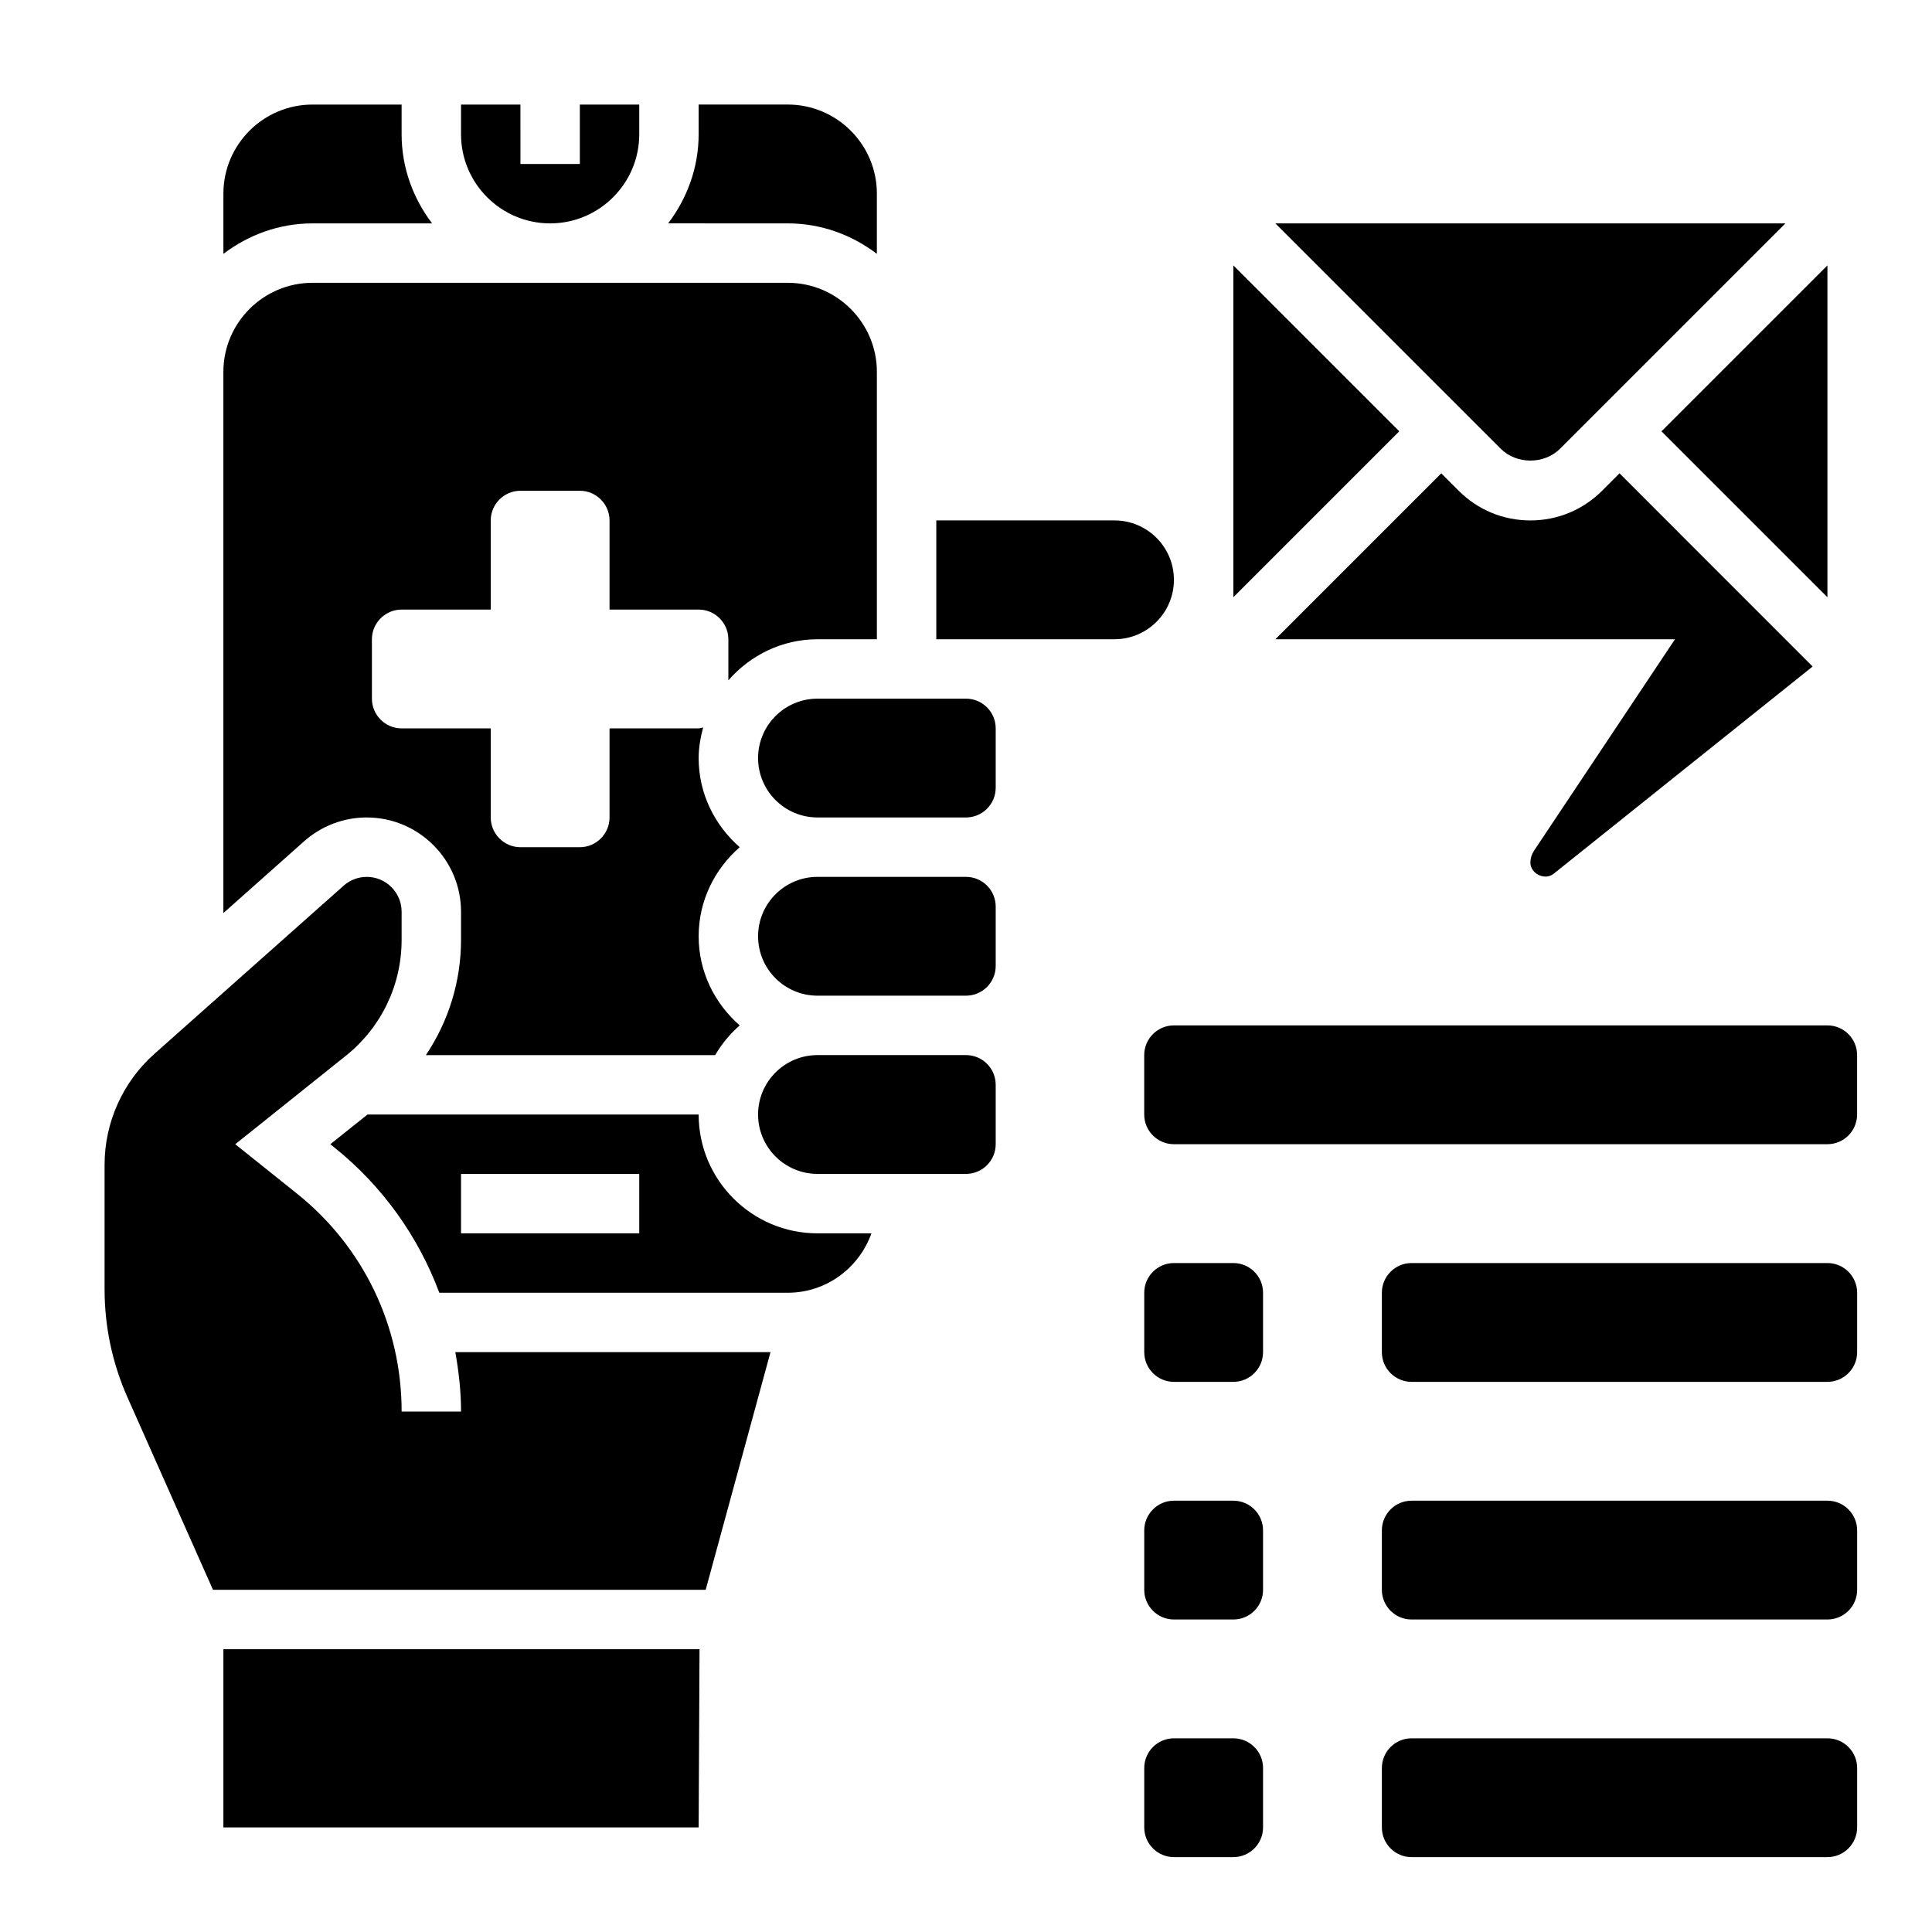
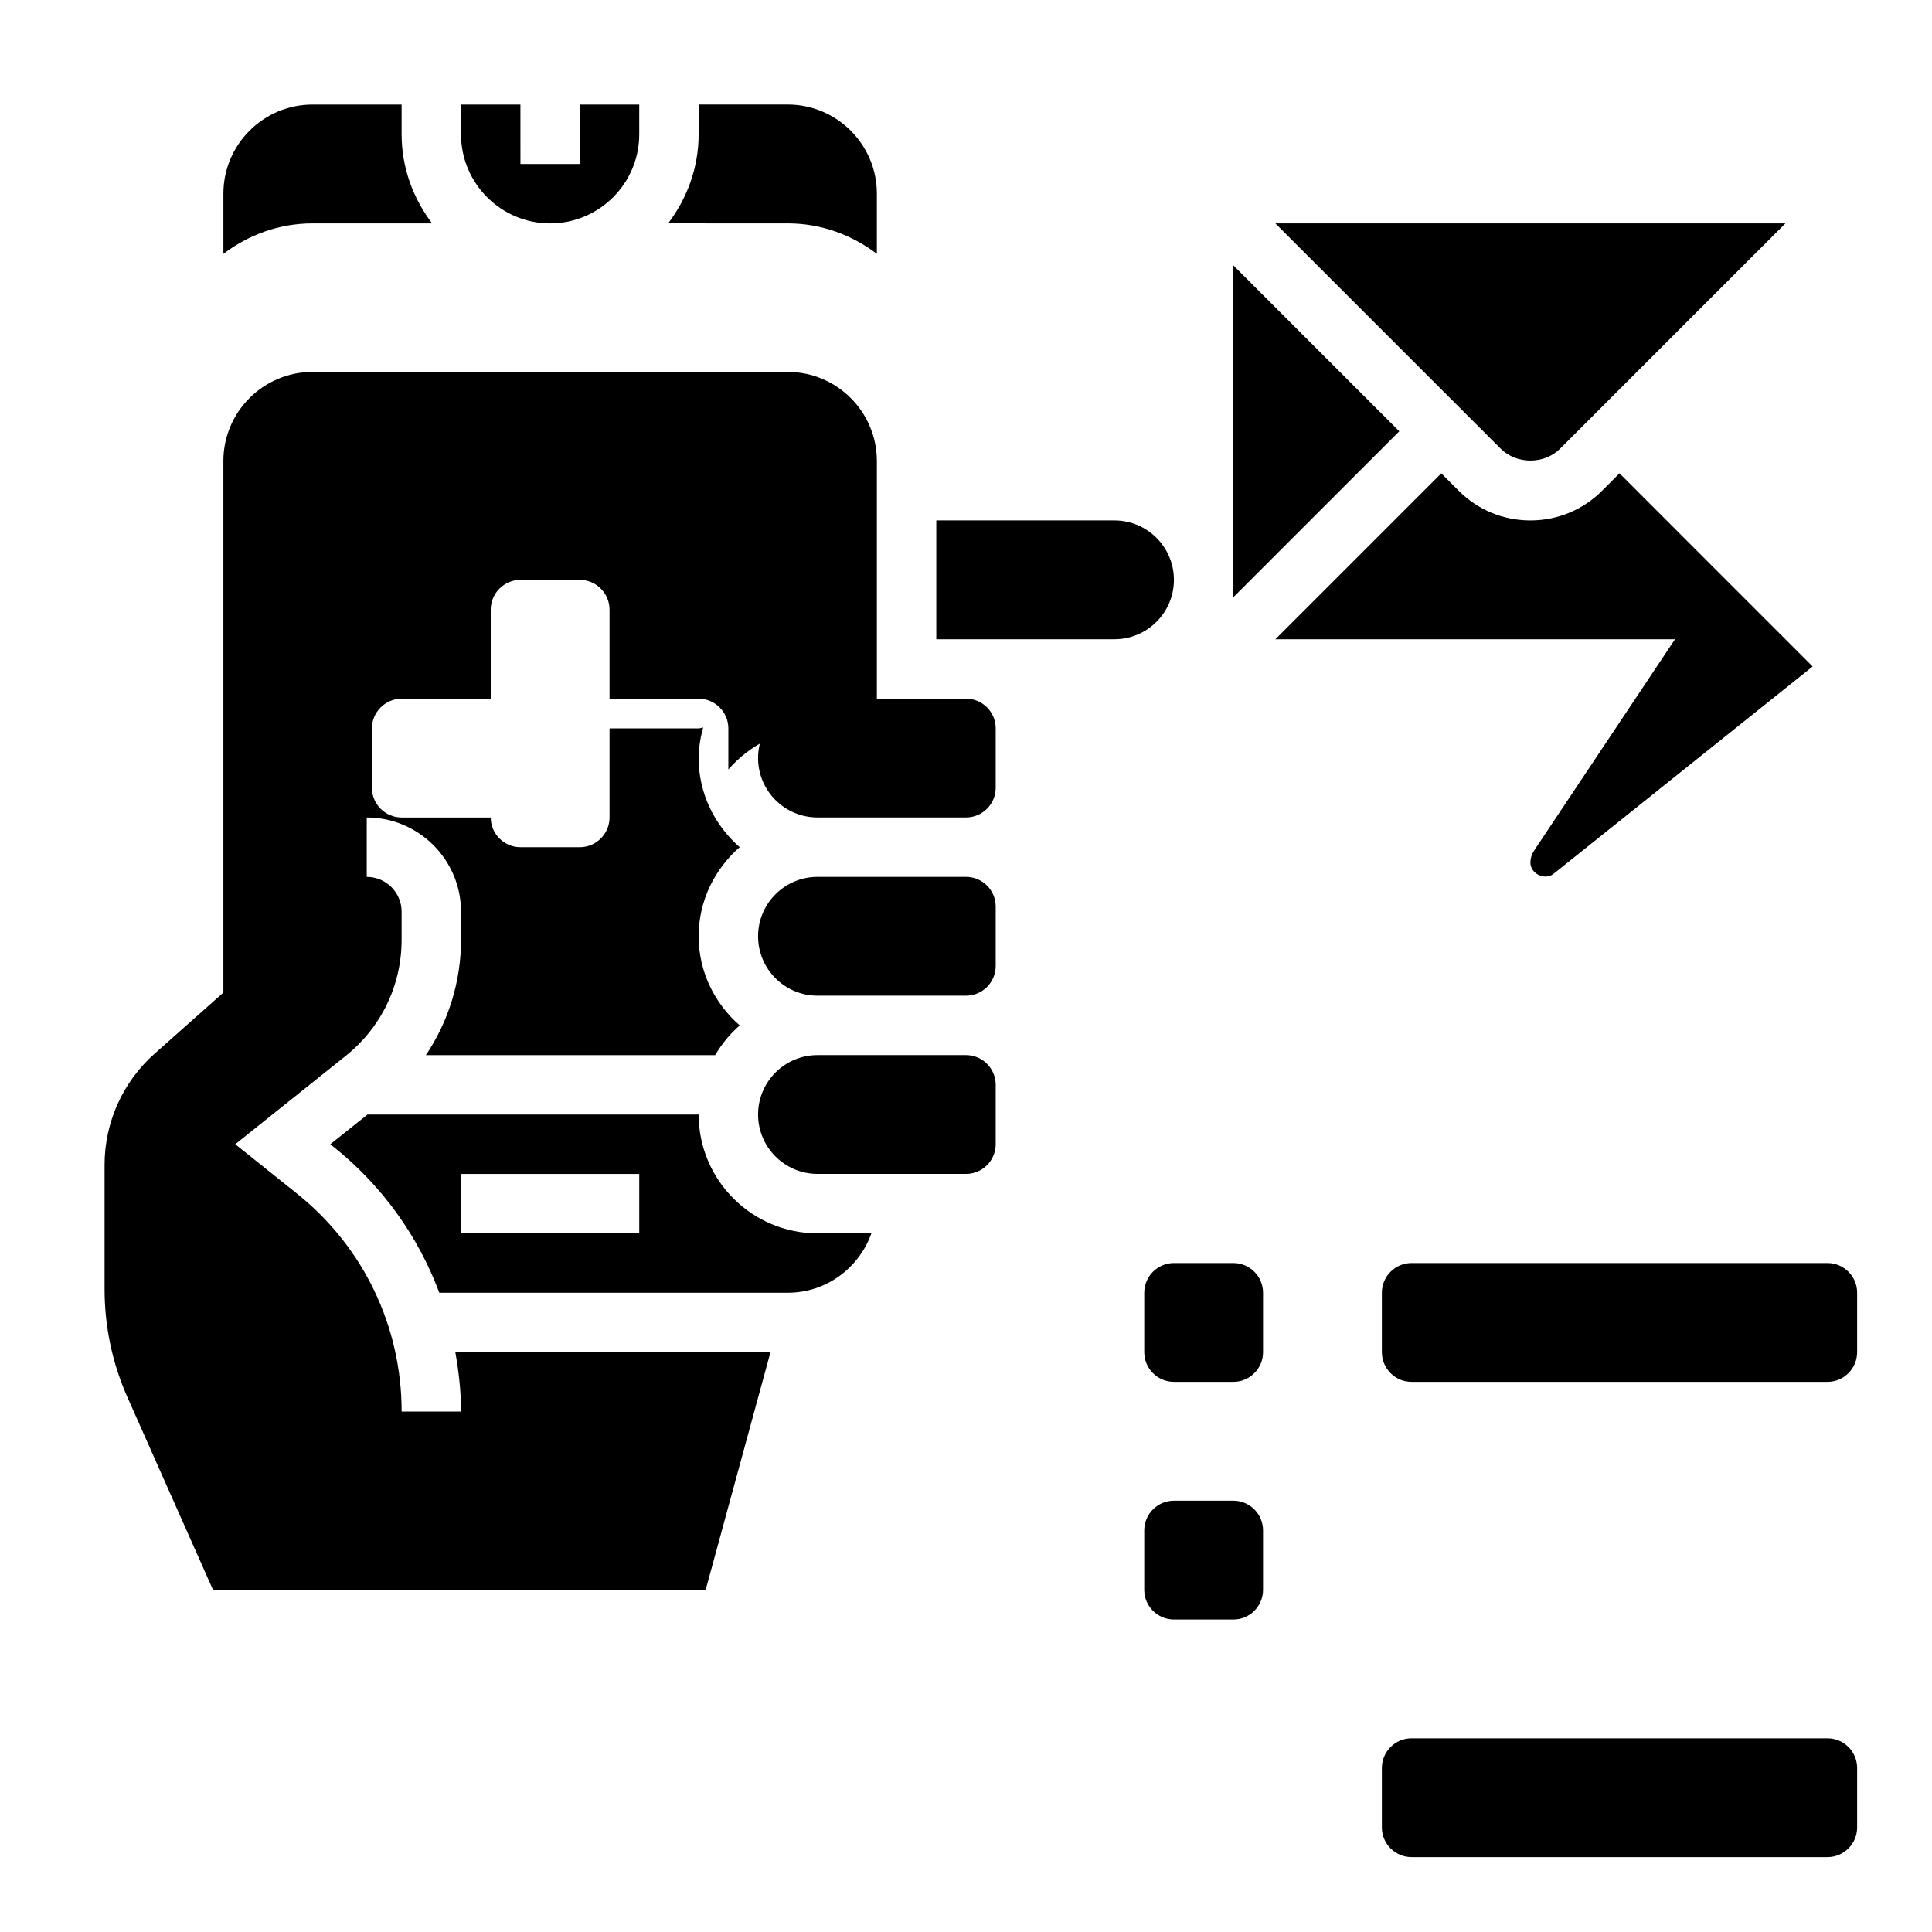
<svg xmlns="http://www.w3.org/2000/svg" fill="#000000" width="800px" height="800px" version="1.1" viewBox="144 144 512 512">
  <g>
    <path d="m470.85 478.72h-15.742c-4.344 0-7.871 3.527-7.871 7.871v15.742c0 4.344 3.527 7.871 7.871 7.871h15.742c4.344 0 7.871-3.527 7.871-7.871v-15.742c0-4.344-3.527-7.871-7.871-7.871z" />
-     <path d="m628.29 415.74h-173.19c-4.344 0-7.871 3.527-7.871 7.871v15.742c0 4.344 3.527 7.871 7.871 7.871h173.18c4.344 0 7.871-3.527 7.871-7.871v-15.742c0.004-4.344-3.523-7.871-7.867-7.871z" />
    <path d="m628.29 478.72h-110.21c-4.344 0-7.871 3.527-7.871 7.871v15.742c0 4.344 3.527 7.871 7.871 7.871h110.21c4.344 0 7.871-3.527 7.871-7.871v-15.742c0.004-4.344-3.523-7.871-7.867-7.871z" />
    <path d="m470.85 541.7h-15.742c-4.344 0-7.871 3.527-7.871 7.871v15.742c0 4.344 3.527 7.871 7.871 7.871h15.742c4.344 0 7.871-3.527 7.871-7.871v-15.742c0-4.344-3.527-7.871-7.871-7.871z" />
-     <path d="m628.29 541.7h-110.21c-4.344 0-7.871 3.527-7.871 7.871v15.742c0 4.344 3.527 7.871 7.871 7.871h110.21c4.344 0 7.871-3.527 7.871-7.871v-15.742c0.004-4.344-3.523-7.871-7.867-7.871z" />
-     <path d="m470.85 604.67h-15.742c-4.344 0-7.871 3.527-7.871 7.871v15.742c0 4.344 3.527 7.871 7.871 7.871h15.742c4.344 0 7.871-3.527 7.871-7.871v-15.742c0-4.344-3.527-7.871-7.871-7.871z" />
    <path d="m628.29 604.67h-110.21c-4.344 0-7.871 3.527-7.871 7.871v15.742c0 4.344 3.527 7.871 7.871 7.871h110.21c4.344 0 7.871-3.527 7.871-7.871v-15.742c0.004-4.344-3.523-7.871-7.867-7.871z" />
    <path d="m376.38 211.27v-15.949c0-13.02-10.598-23.617-23.617-23.617h-23.617v7.871c0 8.895-3.078 17.02-8.078 23.617l31.695 0.004c8.895 0 17.02 3.078 23.617 8.074z" />
    <path d="m289.79 203.2c13.02 0 23.617-10.598 23.617-23.617v-7.871h-15.742v15.742h-15.742l-0.004-15.742h-15.742v7.871c0 13.02 10.594 23.617 23.613 23.617z" />
    <path d="m258.51 203.2c-5-6.598-8.078-14.723-8.078-23.617v-7.871h-23.617c-13.02 0-23.613 10.594-23.613 23.613v15.949c6.594-4.996 14.719-8.074 23.613-8.074z" />
    <path d="m470.85 214.33v87.945l43.973-43.973z" />
-     <path d="m628.29 214.33-43.977 43.973 43.977 43.973z" />
-     <path d="m241.19 360.64c13.777 0 24.988 11.211 24.988 24.988v7.414c0 11.082-3.328 21.633-9.312 30.574h76.664c1.738-2.977 3.922-5.621 6.504-7.871-6.613-5.777-10.883-14.16-10.883-23.617 0-9.453 4.266-17.84 10.879-23.617-6.609-5.777-10.879-14.16-10.879-23.613 0-2.824 0.496-5.512 1.195-8.117-0.406 0.062-0.77 0.246-1.195 0.246h-23.617v23.617c0 4.328-3.543 7.871-7.871 7.871h-15.742c-4.328 0-7.871-3.543-7.871-7.871v-23.617h-23.617c-4.328 0-7.871-3.543-7.871-7.871v-15.742c0-4.328 3.543-7.871 7.871-7.871h23.617v-23.617c0-4.328 3.543-7.871 7.871-7.871h15.742c4.328 0 7.871 3.543 7.871 7.871v23.617h23.617c4.328 0 7.871 3.543 7.871 7.871v10.879c5.781-6.617 14.164-10.883 23.617-10.883h15.742v-70.848c0-13.02-10.598-23.617-23.617-23.617h-125.95c-13.02 0-23.617 10.598-23.617 23.617v143.41l21.402-19.027c4.578-4.062 10.465-6.309 16.59-6.309z" />
+     <path d="m241.19 360.64c13.777 0 24.988 11.211 24.988 24.988v7.414c0 11.082-3.328 21.633-9.312 30.574h76.664c1.738-2.977 3.922-5.621 6.504-7.871-6.613-5.777-10.883-14.16-10.883-23.617 0-9.453 4.266-17.84 10.879-23.617-6.609-5.777-10.879-14.16-10.879-23.613 0-2.824 0.496-5.512 1.195-8.117-0.406 0.062-0.77 0.246-1.195 0.246h-23.617v23.617c0 4.328-3.543 7.871-7.871 7.871h-15.742c-4.328 0-7.871-3.543-7.871-7.871h-23.617c-4.328 0-7.871-3.543-7.871-7.871v-15.742c0-4.328 3.543-7.871 7.871-7.871h23.617v-23.617c0-4.328 3.543-7.871 7.871-7.871h15.742c4.328 0 7.871 3.543 7.871 7.871v23.617h23.617c4.328 0 7.871 3.543 7.871 7.871v10.879c5.781-6.617 14.164-10.883 23.617-10.883h15.742v-70.848c0-13.02-10.598-23.617-23.617-23.617h-125.95c-13.02 0-23.617 10.598-23.617 23.617v143.41l21.402-19.027c4.578-4.062 10.465-6.309 16.59-6.309z" />
    <path d="m557.44 262.91 59.719-59.715h-135.18l59.719 59.715c4.211 4.195 11.531 4.195 15.742 0z" />
    <path d="m549.57 372.61c0 2.938 3.856 4.809 6.148 2.953l68.652-54.93-51.184-51.195-4.613 4.613c-5.078 5.078-11.824 7.871-19.004 7.871-7.18 0-13.934-2.793-19.004-7.871l-4.613-4.613-43.973 43.973h105.91l-37.375 56.066c-0.613 0.926-0.945 2.012-0.945 3.133z" />
    <path d="m400 329.15h-39.359c-8.684 0-15.742 7.062-15.742 15.742 0 8.684 7.062 15.742 15.742 15.742h39.359c4.344 0 7.871-3.527 7.871-7.871v-15.742c0-4.344-3.527-7.871-7.871-7.871z" />
-     <path d="m203.2 628.29h125.95l0.23-47.234h-126.18z" />
    <path d="m455.1 297.66c0-8.684-7.062-15.742-15.742-15.742h-47.23v31.488h47.23c8.684-0.004 15.742-7.066 15.742-15.746z" />
    <path d="m400 423.61h-39.359c-8.684 0-15.742 7.062-15.742 15.742 0 8.684 7.062 15.742 15.742 15.742h39.359c4.344 0 7.871-3.527 7.871-7.871v-15.742c0-4.344-3.527-7.871-7.871-7.871z" />
    <path d="m400 376.38h-39.359c-8.684 0-15.742 7.062-15.742 15.742 0 8.684 7.062 15.742 15.742 15.742h39.359c4.344 0 7.871-3.527 7.871-7.871v-15.742c0-4.344-3.527-7.871-7.871-7.871z" />
    <path d="m266.18 518.08h-15.742c0-22.609-10.125-43.684-27.781-57.797l-16.312-13.051 29.316-23.449c9.391-7.512 14.773-18.715 14.773-30.742v-7.414c0-5.102-4.141-9.242-9.242-9.242-2.258 0-4.441 0.828-6.125 2.332l-50.145 44.562c-8.398 7.461-13.207 18.191-13.207 29.418v32.938c0 9.98 2.055 19.656 6.109 28.773l22.621 50.906h130.57l17.176-62.977h-83.523c0.914 5.156 1.516 10.398 1.516 15.742z" />
    <path d="m329.15 439.36h-87.762l-9.848 7.871 0.945 0.762c12.863 10.289 22.348 23.648 27.938 38.598h92.344c10.25 0 18.91-6.606 22.168-15.742h-14.297c-17.363 0-31.488-14.125-31.488-31.488zm-15.742 31.488h-47.23v-15.742h47.23z" />
  </g>
</svg>